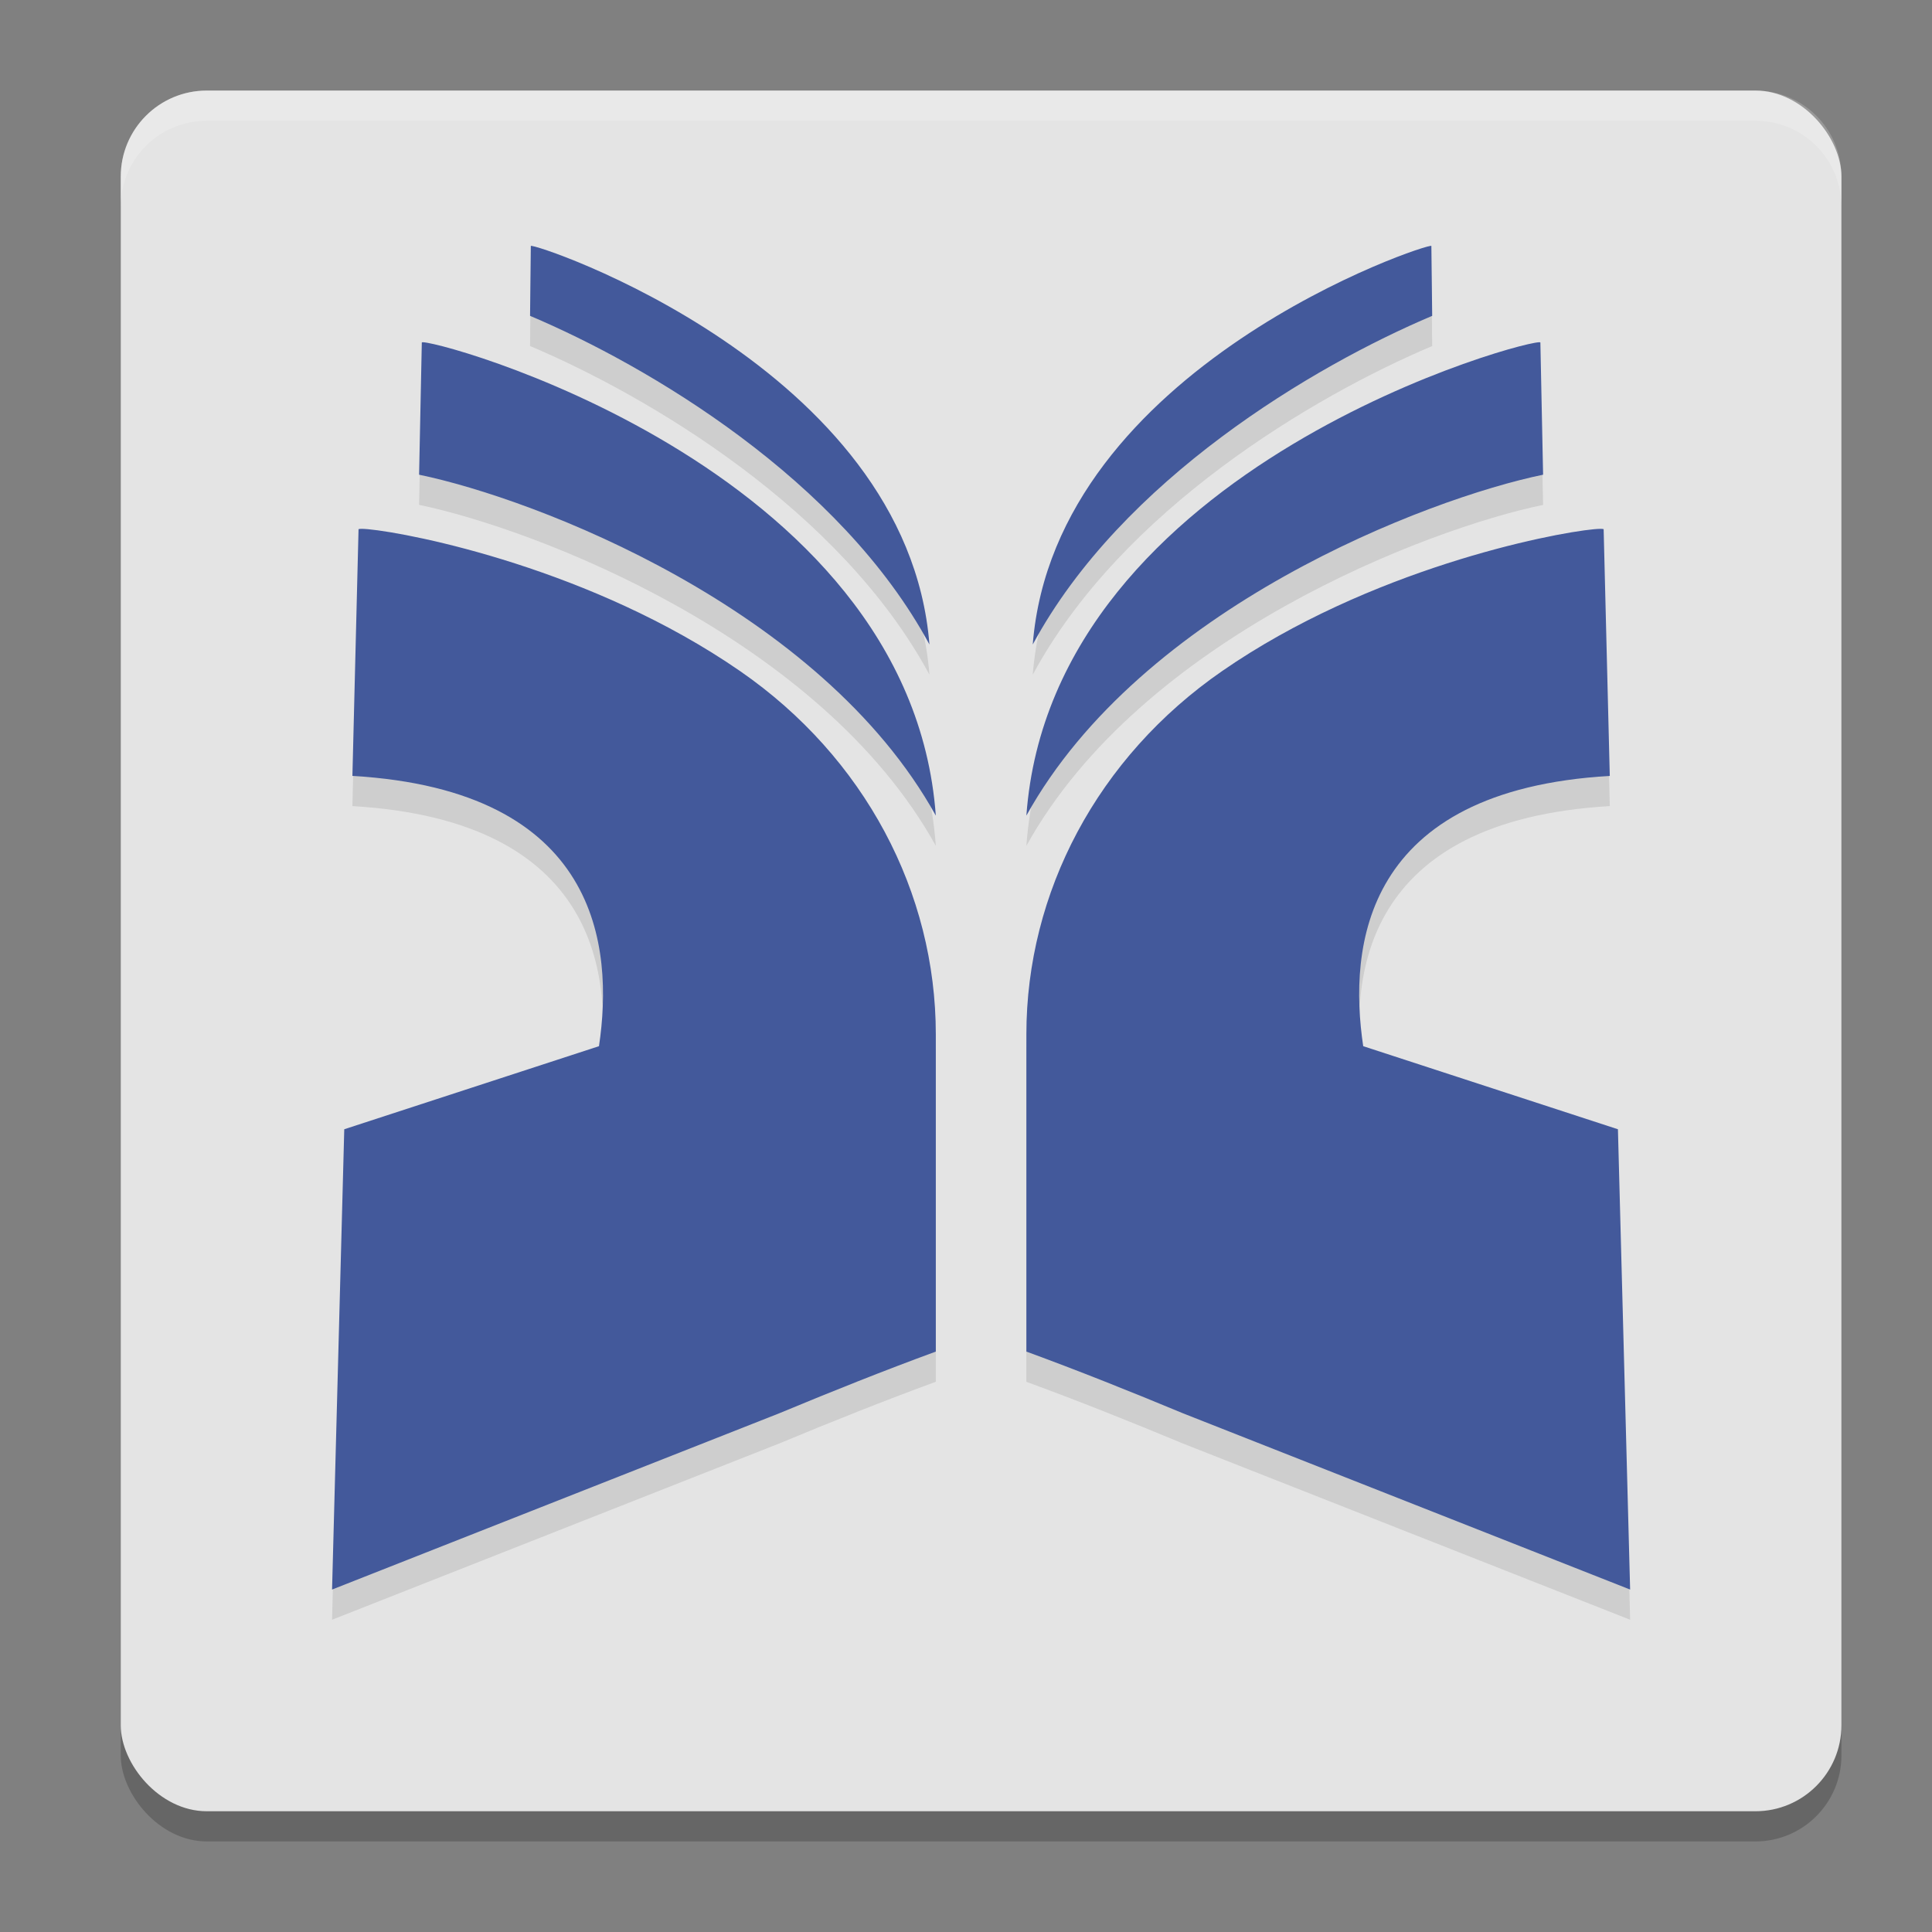
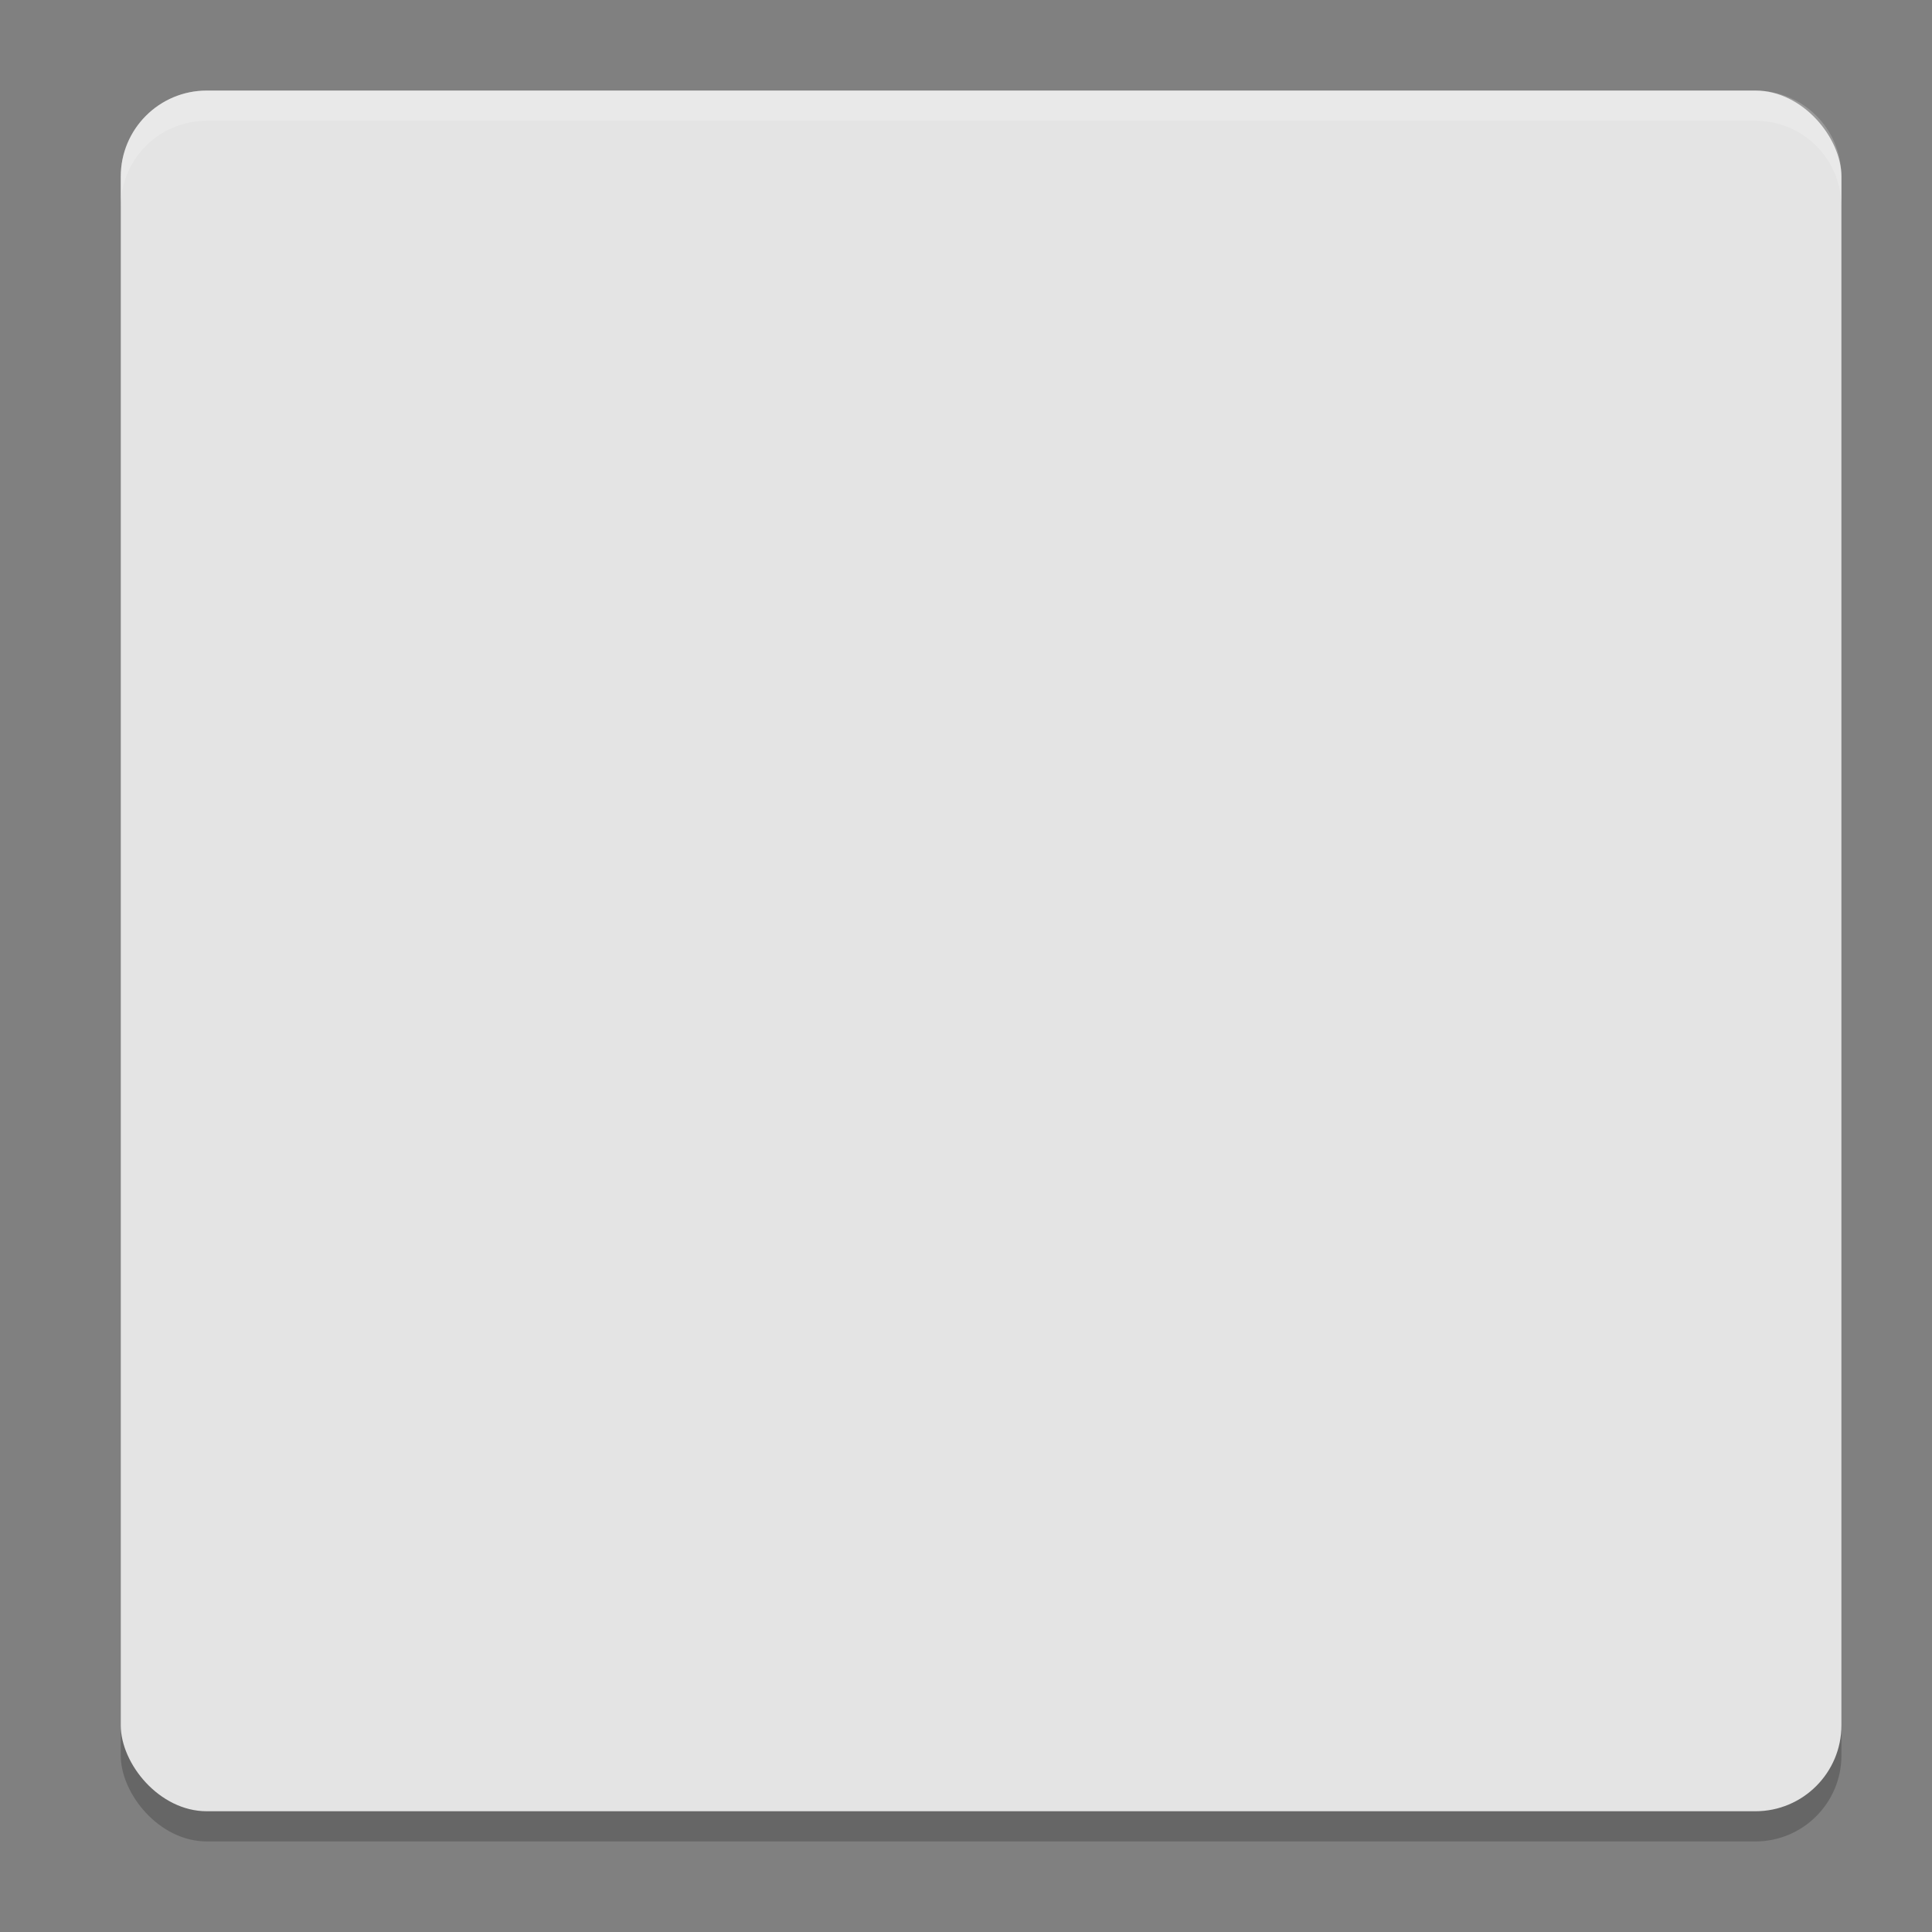
<svg xmlns="http://www.w3.org/2000/svg" width="64" height="64" version="1">
  <rect width="100%" height="100%" fill="#808080" stroke="none" />
  <rect style="opacity:0.2" width="57" height="57" x="4" y="4" rx="2.85" ry="2.85" />
  <rect style="fill:#e4e4e4" width="57" height="57" x="4" y="3" rx="2.85" ry="2.85" />
-   <path style="opacity:0.1" transform="translate(0,1)" d="m 17.584,8.148 c -0.009,0.771 -0.017,1.543 -0.025,2.314 3.912,1.654 10.282,5.416 13.23,10.887 C 30.055,12.126 17.607,8.007 17.584,8.148 Z m 29.832,0 C 47.393,8.007 34.945,12.126 34.211,21.35 c 2.948,-5.471 9.32,-9.233 13.232,-10.887 -0.009,-0.772 -0.018,-1.543 -0.027,-2.314 z m -33.443,3.197 c -0.03,1.459 -0.06,2.919 -0.09,4.379 C 17.719,16.518 27.183,20.131 31,27.018 30.15,15.342 14.01,11.12 13.973,11.346 Z m 37.055,0 C 50.99,11.12 34.85,15.342 34,27.018 c 3.817,-6.886 13.281,-10.5 17.117,-11.293 -0.03,-1.459 -0.06,-2.919 -0.09,-4.379 z M 12.199,17.531 c -0.206,-0.019 -0.319,-0.017 -0.322,0.004 -0.068,2.722 -0.135,5.446 -0.203,8.168 8.172,0.478 8.661,5.647 8.168,8.953 l -8.438,2.752 L 11,52.656 25.811,46.818 C 27.54,46.099 29.27,45.407 31,44.773 V 34.264 C 31,29.569 28.649,25.087 24.514,22.229 19.631,18.854 13.639,17.666 12.199,17.531 Z m 40.602,0 C 51.361,17.666 45.369,18.854 40.486,22.229 36.351,25.087 34,29.569 34,34.264 v 10.51 c 1.73,0.634 3.46,1.326 5.189,2.045 L 54,52.656 53.596,37.408 45.158,34.656 c -0.493,-3.306 -0.004,-8.475 8.168,-8.953 -0.068,-2.722 -0.135,-5.446 -0.203,-8.168 -0.003,-0.02 -0.117,-0.023 -0.322,-0.004 z" />
-   <path style="fill:#43599b" d="M 17.584 8.148 C 17.575 8.92 17.567 9.691 17.559 10.463 C 21.471 12.117 27.841 15.879 30.789 21.35 C 30.055 12.126 17.607 8.007 17.584 8.148 z M 47.416 8.148 C 47.393 8.007 34.945 12.126 34.211 21.35 C 37.159 15.879 43.531 12.117 47.443 10.463 C 47.435 9.691 47.425 8.92 47.416 8.148 z M 13.973 11.346 C 13.943 12.805 13.913 14.265 13.883 15.725 C 17.719 16.518 27.183 20.131 31 27.018 C 30.15 15.342 14.01 11.12 13.973 11.346 z M 51.027 11.346 C 50.99 11.12 34.85 15.342 34 27.018 C 37.817 20.131 47.281 16.518 51.117 15.725 C 51.087 14.265 51.057 12.805 51.027 11.346 z M 12.199 17.531 C 11.994 17.512 11.88 17.515 11.877 17.535 C 11.809 20.257 11.742 22.981 11.674 25.703 C 19.846 26.181 20.335 31.35 19.842 34.656 L 11.404 37.408 L 11 52.656 L 25.811 46.818 C 27.54 46.099 29.27 45.407 31 44.773 L 31 34.264 C 31 29.569 28.649 25.087 24.514 22.229 C 19.631 18.854 13.639 17.666 12.199 17.531 z M 52.801 17.531 C 51.361 17.666 45.369 18.854 40.486 22.229 C 36.351 25.087 34 29.569 34 34.264 L 34 44.773 C 35.73 45.407 37.46 46.099 39.189 46.818 L 54 52.656 L 53.596 37.408 L 45.158 34.656 C 44.665 31.35 45.154 26.181 53.326 25.703 C 53.258 22.981 53.191 20.257 53.123 17.535 C 53.12 17.515 53.006 17.512 52.801 17.531 z" />
  <path style="fill:#ffffff;opacity:0.2" d="M 6.85 3 C 5.271 3 4 4.271 4 5.85 L 4 6.85 C 4 5.271 5.271 4 6.85 4 L 58.15 4 C 59.729 4 61 5.271 61 6.85 L 61 5.85 C 61 4.271 59.729 3 58.15 3 L 6.85 3 z" />
</svg>